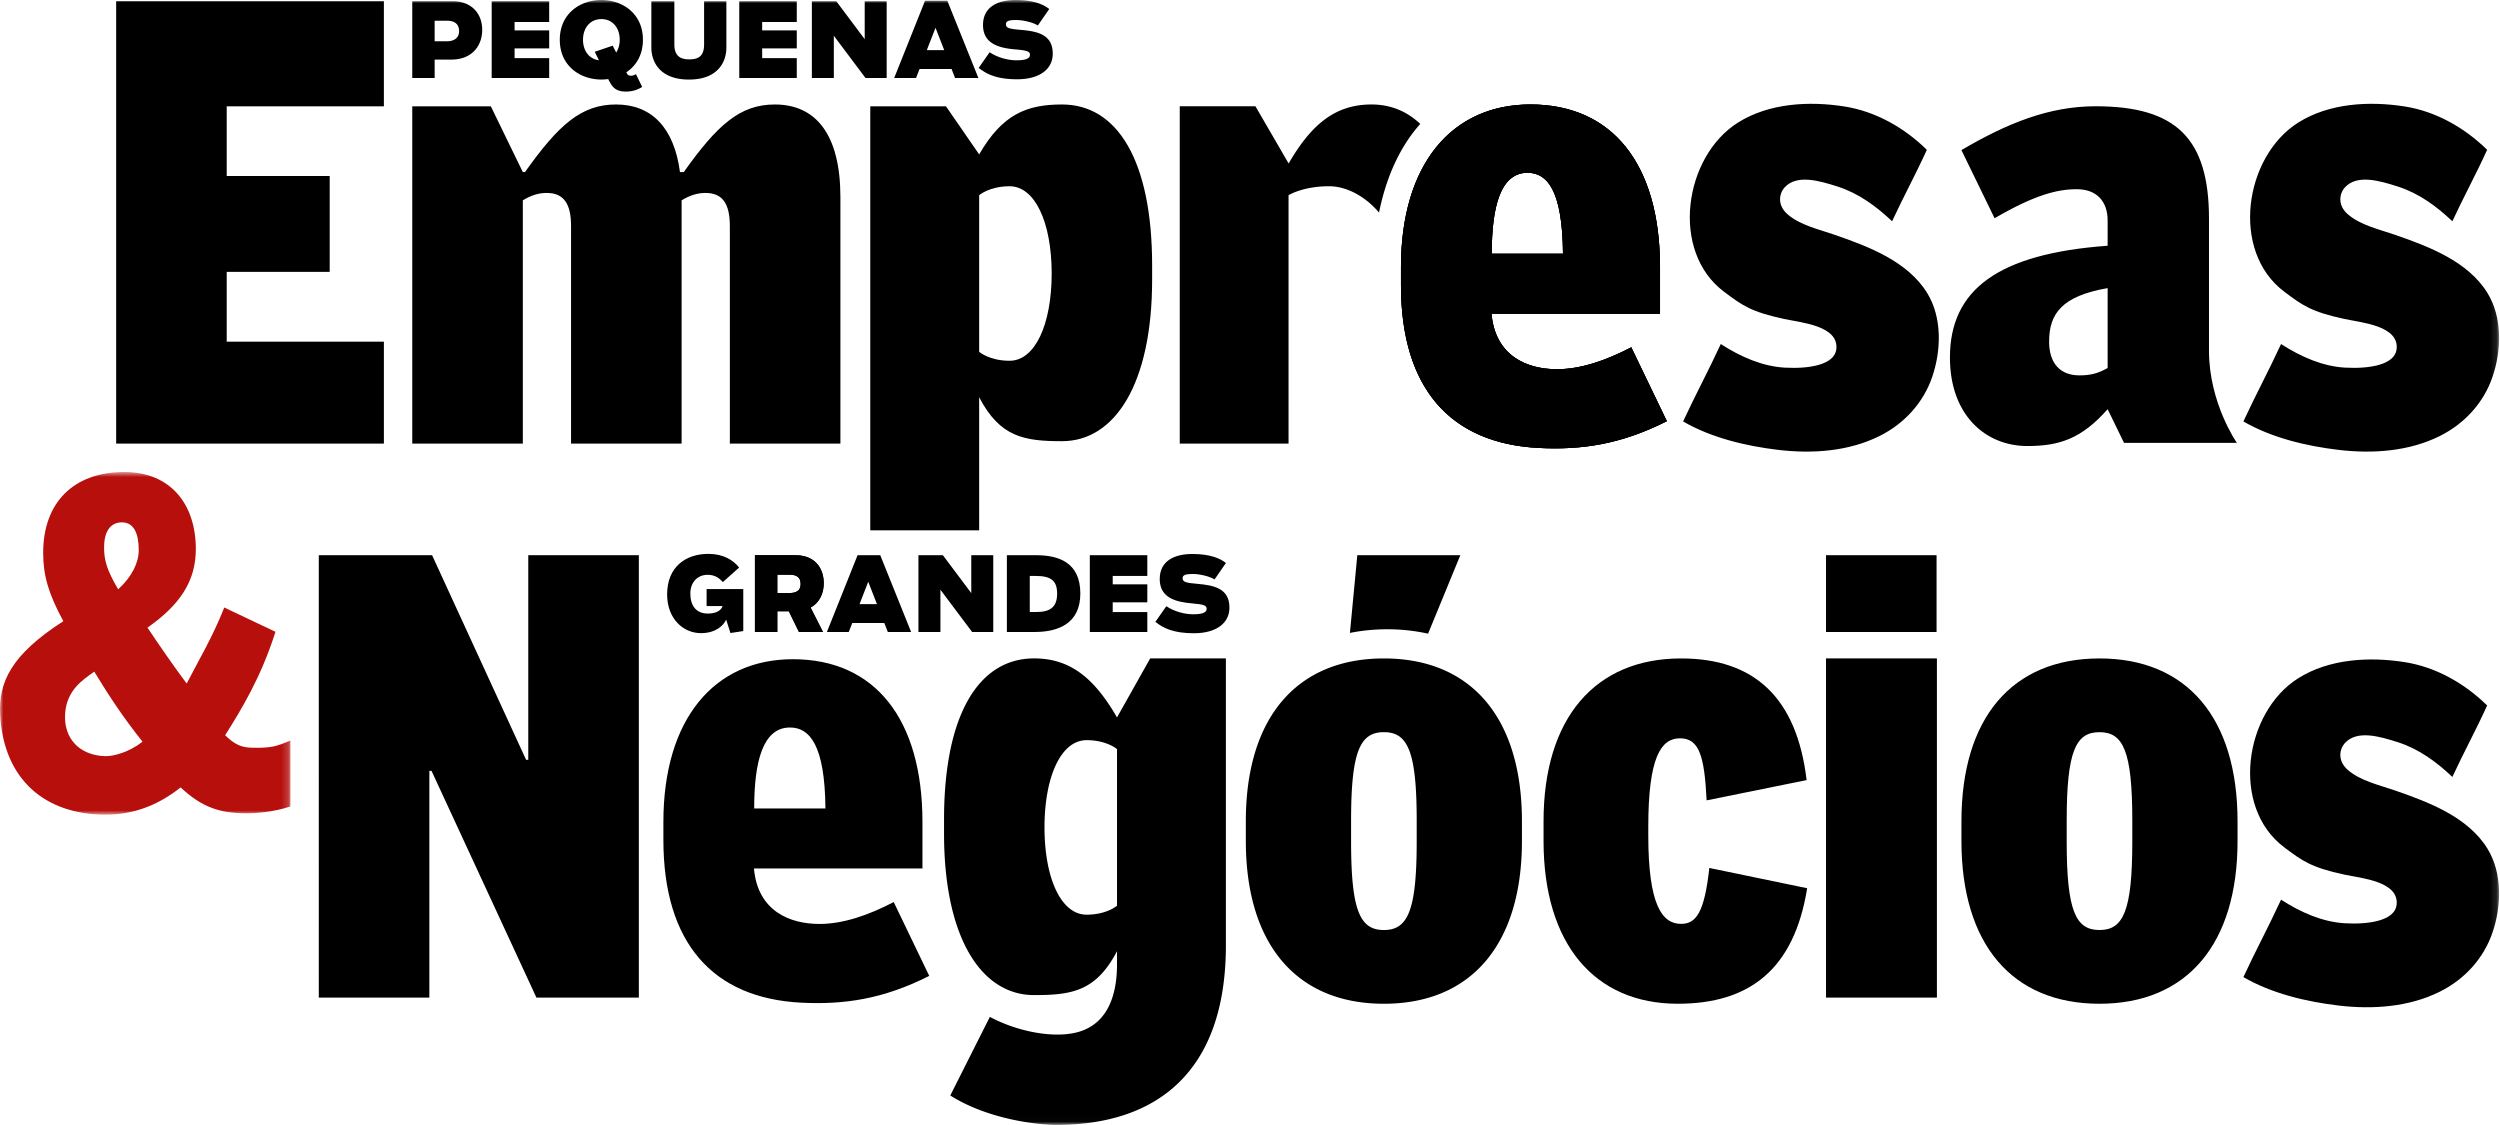
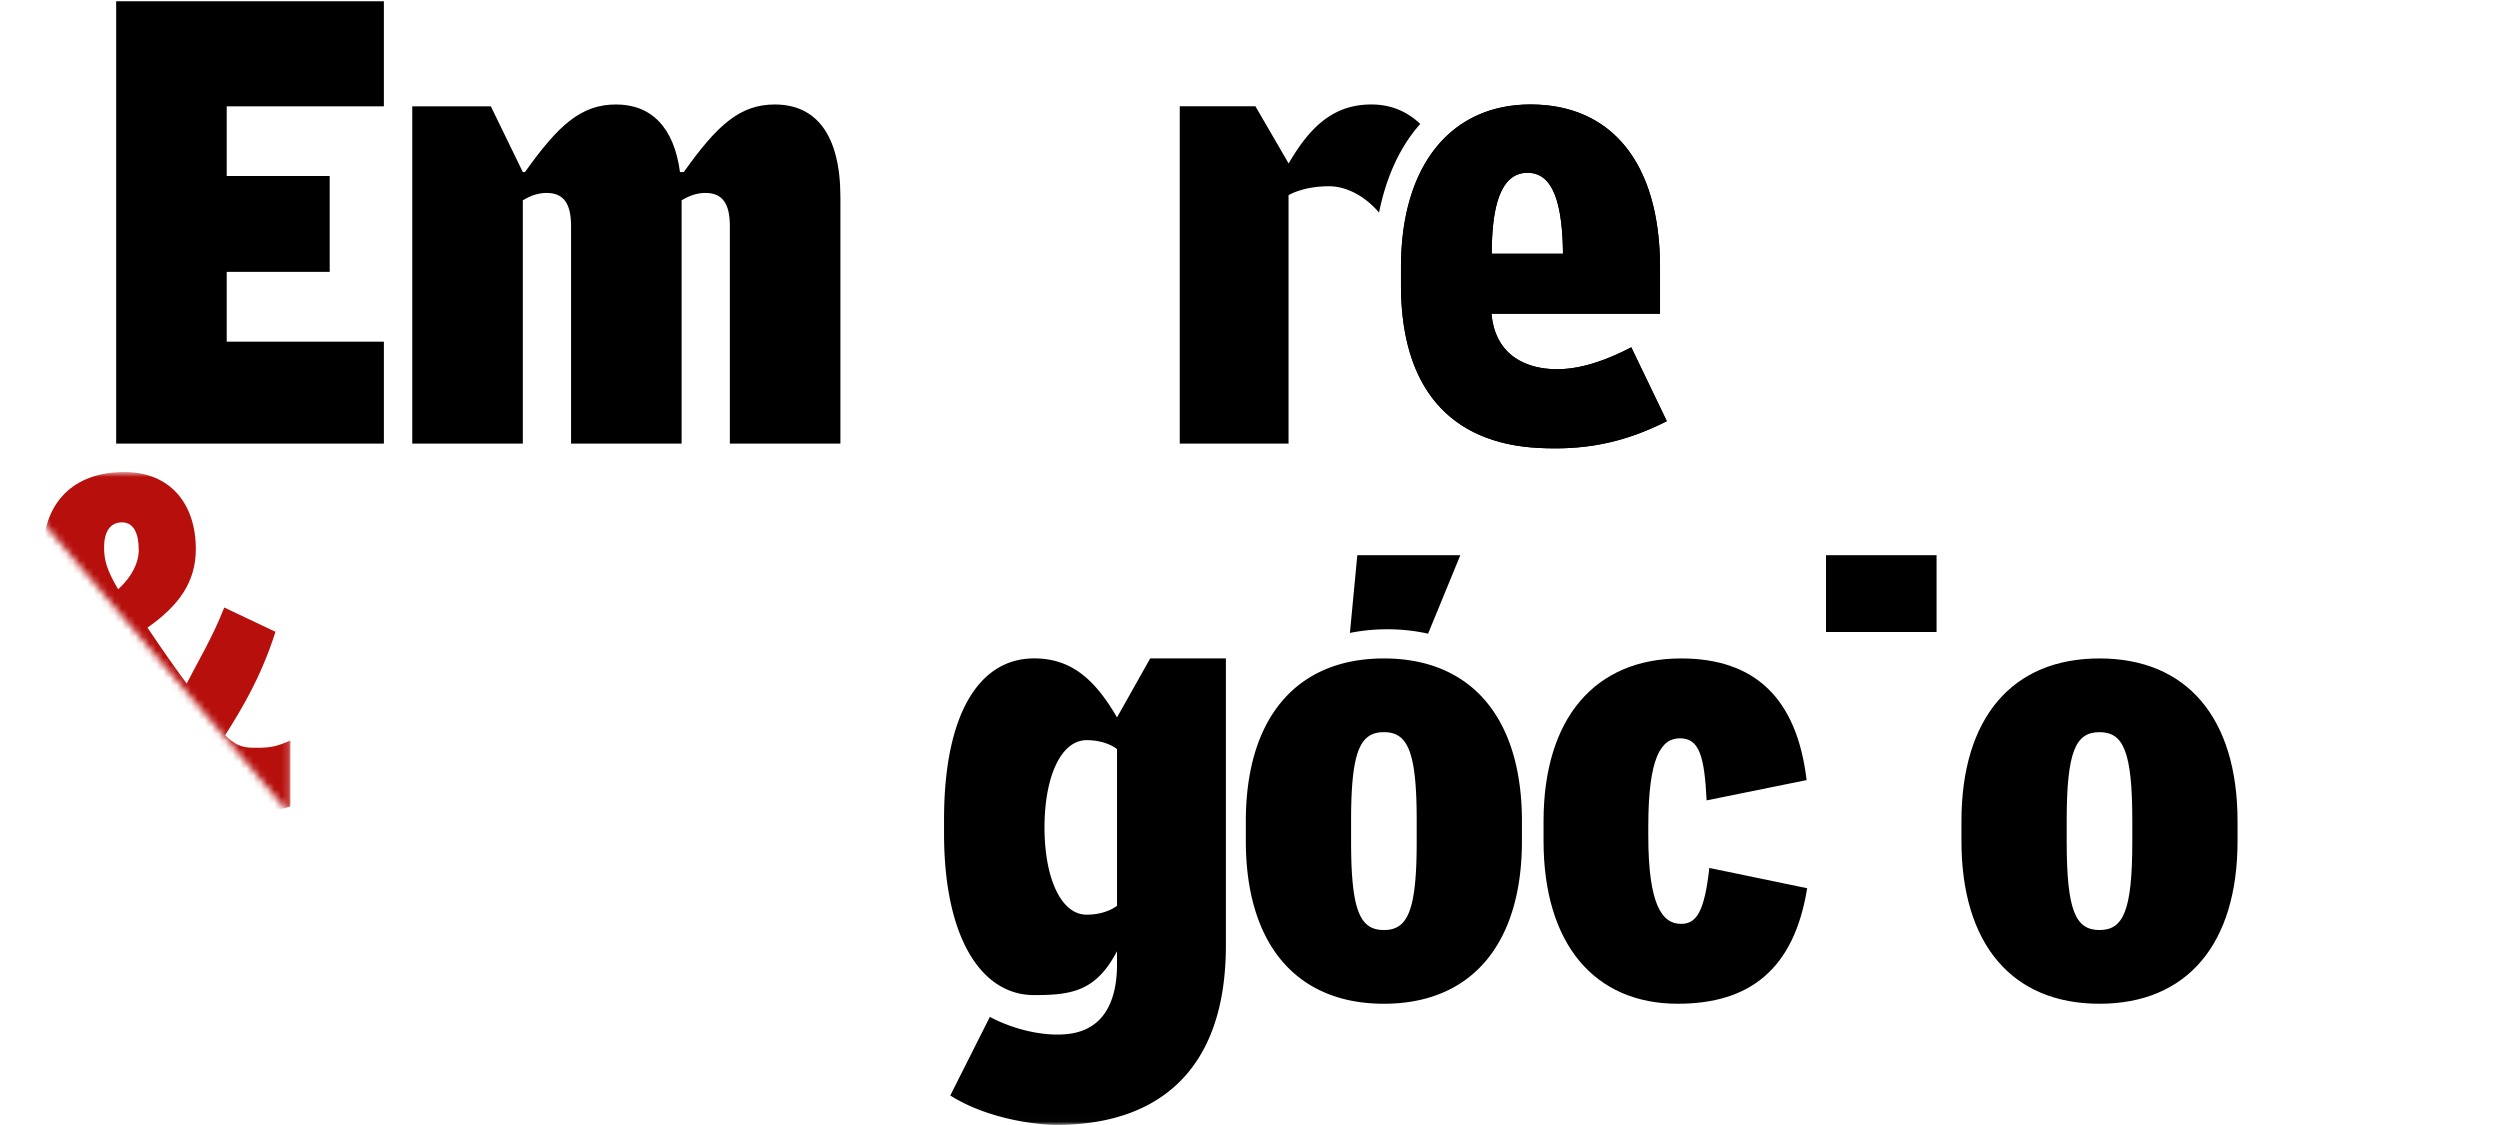
<svg xmlns="http://www.w3.org/2000/svg" xmlns:xlink="http://www.w3.org/1999/xlink" viewBox="0 0 360 162">
  <defs>
-     <path id="a" d="M0 .778h41.82V50.12H0z" />
+     <path id="a" d="M0 .778h41.82V50.12z" />
    <path id="c" d="M0 161.985h359.87V0H0z" />
  </defs>
  <g fill="none" fill-rule="evenodd">
    <g transform="translate(0 67.192)">
      <mask id="b" fill="#fff">
        <use xlink:href="#a" />
      </mask>
      <path d="M17.565 8.028c-1.81 0-2.578 1.53-2.578 3.589 0 1.862.385 3.26 2.03 6.052 2.028-1.863 2.961-3.858 2.961-5.653 0-2.393-.713-3.988-2.413-3.988m-3.992 21.5c-1.718 1.21-3.928 2.67-4.188 5.948-.29 3.662 2.07 6.126 5.792 6.22 1.15.03 3.408-.561 5.348-2.084-2.66-3.326-4.715-6.405-6.952-10.083m21.863 20.39c-3.672 0-6.303-.796-9.428-3.723-3.345 2.66-6.908 3.924-10.8 3.924-8.67 0-14.664-5.006-15.184-14.323-.265-4.76 1.591-8.71 9.098-13.54-2.139-3.924-2.906-6.582-2.906-9.841 0-7.25 4.386-11.638 11.678-11.638C24.527.778 28.2 5.366 28.2 11.884c0 4.72-2.412 8.112-6.963 11.303 2.14 3.192 4.003 5.854 5.647 8.048 1.59-3.125 3.713-6.617 5.41-10.946l7.374 3.498c-2.097 6.597-4.89 11.15-7.246 14.895 1.425 1.396 2.411 1.764 3.838 1.796 2.798.064 3.543-.183 5.56-1.034v9.492c-2.443.813-4.847.984-6.384.984" fill="#B60F0C" mask="url(#b)" />
    </g>
    <path fill="#000" d="M16.728 63.882V.18h38.551v15.13H32.647v10.032h14.829v13.803H32.647v10.052H55.28v14.686zm88.37 0v-31.32c0-3.184-1.014-4.779-3.512-4.779-1.17 0-2.263.355-3.434 1.062v35.037h-15.92v-31.32c0-3.184-1.015-4.779-3.513-4.779-1.17 0-2.264.355-3.433 1.062v35.037H59.365V15.31H70.68l4.606 9.467h.313c4.839-6.813 8.115-9.732 13.109-9.732 5.074 0 8.351 3.274 9.21 9.732h.546c4.839-6.813 8.117-9.732 13.112-9.732 5.93 0 9.443 4.336 9.443 13.36v35.478h-15.921zm134.924-3.236l-5.118-10.633c-3.715 1.937-7.334 3.155-10.69 3.155-4.271 0-8.89-1.85-9.438-7.989h24.266v-6.69c0-14.864-6.867-23.444-18.652-23.444-11.317 0-18.65 8.58-18.65 23.445v2.565c0 14.865 7.117 22.793 19.822 23.446 6.124.316 11.825-.493 18.46-3.855M225.07 36.539h-10.258c0-6.733 1.236-11.66 5.15-11.66 2.81 0 5.031 2.463 5.108 11.66m97.136 84.555v-2.831c0-14.864-7.279-23.447-19.879-23.447-12.602 0-19.88 8.583-19.88 23.447v2.83c0 14.864 7.278 23.447 19.88 23.447 12.6 0 19.88-8.583 19.88-23.446zm-15.155.087c0 9.998-1.295 12.742-4.724 12.742-3.426 0-4.724-2.744-4.724-12.742v-3.008c0-9.998 1.298-12.74 4.724-12.74 3.429 0 4.724 2.742 4.724 12.74v3.008zm-65.448 23.359c-11.976 0-19.332-8.584-19.332-23.447v-2.83c0-14.864 7.435-23.448 19.801-23.448 10.566 0 16.672 5.663 18.08 17.519l-14.4 2.92c-.313-6.46-1.096-8.937-3.835-8.937-2.74 0-4.564 2.744-4.564 12.742v1.237c0 9.998 1.98 12.742 4.72 12.742 2.19 0 3.366-1.683 4.07-8.052l14.088 2.92c-1.878 11.68-8.296 16.634-18.628 16.634" />
    <mask id="d" fill="#fff">
      <use xlink:href="#c" />
    </mask>
-     <path fill="#000" mask="url(#d)" d="M262.946 143.654h15.968V94.81h-15.968zm55.148-93.142v-19.02c0-11.59-4.762-16.19-16.311-16.19-6.711 0-12.705 2.42-19.339 6.312l4.775 9.813c5.775-3.361 9.023-4.181 11.832-4.181 2.887 0 4.448 1.768 4.448 4.513v3.627c-15.841 1.15-22.71 6.37-22.71 16.101 0 8.23 5.073 12.742 11.16 12.742 4.605 0 7.803-1.059 11.55-5.305l2.359 4.849h16.252s-4.016-5.726-4.016-13.261zm-14.595 2.48c-1.404.796-2.497 1.062-4.057 1.062-2.81 0-4.37-1.77-4.37-4.865 0-3.982 1.794-6.55 8.427-7.7v11.502zm41.423-19.168c-2.232-.773-5.006-1.382-6.831-2.966-1.517-1.318-1.244-3.017-.375-3.925 1.729-1.808 4.816-.966 7.645-.048 2.996.972 5.531 2.843 7.78 4.977 1.617-3.497 3.417-6.78 5.006-10.29-3.215-3.166-7.367-5.529-11.828-6.236-5.11-.808-10.908-.504-15.389 2.324-7.748 4.894-9.774 18.506-1.999 24.338 2.574 1.931 3.815 2.893 8.708 3.94 2.422.518 7.884.97 7.469 4.37-.269 2.175-3.774 2.83-7.401 2.63-3.226-.178-6.377-1.553-9.235-3.4-1.73 3.765-3.686 7.384-5.423 11.147 4.073 2.365 9.064 3.545 13.691 4.095 4.885.58 10.119.236 14.588-1.992 3.545-1.765 6.313-4.756 7.598-8.536 1.296-3.805 1.434-8.51-.712-12.029-2.798-4.591-8.48-6.731-13.292-8.4m0 80.017c-2.232-.775-5.006-1.382-6.831-2.967-1.517-1.318-1.244-3.016-.375-3.926 1.729-1.807 4.816-.964 7.645-.047 2.996.973 5.531 2.843 7.78 4.978 1.617-3.497 3.417-6.782 5.006-10.291-3.215-3.167-7.367-5.529-11.828-6.236-5.11-.808-10.908-.504-15.389 2.325-7.748 4.893-9.774 18.506-1.999 24.337 2.574 1.932 3.815 2.894 8.708 3.94 2.422.518 7.884.971 7.469 4.369-.269 2.176-3.774 2.83-7.401 2.63-3.226-.176-6.377-1.551-9.235-3.4-1.73 3.767-3.686 7.385-5.423 11.148 4.073 2.365 9.064 3.545 13.691 4.095 4.885.58 10.119.236 14.588-1.992 3.545-1.764 6.313-4.755 7.598-8.535 1.296-3.805 1.434-8.511-.712-12.03-2.798-4.592-8.48-6.73-13.292-8.398m-80.68-80.016c-2.232-.773-5.007-1.382-6.831-2.966-1.517-1.318-1.244-3.017-.375-3.925 1.728-1.808 4.816-.966 7.645-.048 2.996.972 5.53 2.843 7.78 4.977 1.616-3.497 3.416-6.78 5.005-10.29-3.214-3.166-7.366-5.529-11.828-6.236-5.109-.808-10.907-.504-15.388 2.324-7.749 4.894-9.774 18.506-2 24.338 2.574 1.931 3.816 2.893 8.709 3.94 2.422.518 7.884.97 7.468 4.37-.268 2.175-3.773 2.83-7.401 2.63-3.225-.178-6.377-1.553-9.234-3.4-1.731 3.765-3.687 7.384-5.424 11.147 4.073 2.365 9.064 3.545 13.692 4.095 4.885.58 10.118.236 14.587-1.992 3.545-1.765 6.313-4.756 7.599-8.536 1.296-3.805 1.433-8.51-.713-12.029-2.798-4.591-8.479-6.731-13.291-8.4M77.246 143.654L62.14 111.007h-.313v32.647h-15.92V79.95H62.22l13.54 29.465h.312V79.95h15.921v63.703zm56.564-3.127l-5.115-10.631c-3.717 1.936-7.335 3.153-10.69 3.153-4.274 0-8.893-1.848-9.438-7.988h24.266v-6.689c0-14.865-6.87-23.445-18.652-23.445-11.317 0-18.653 8.58-18.653 23.445v2.565c0 14.864 7.118 22.794 19.822 23.447 6.127.314 11.828-.493 18.46-3.857m-14.948-24.106h-10.26c0-6.733 1.237-11.66 5.15-11.66 2.811 0 5.031 2.463 5.11 11.66m26.517-64.471c-2.92 0-4.379-1.292-4.379-1.292V28.111s1.458-1.29 4.379-1.29c3.636 0 6.052 5.135 6.063 12.563-.01 7.43-2.427 12.565-6.063 12.565m7.56-36.904c-5.14 0-8.618 1.439-11.939 7.19l-4.78-6.926h-10.9v61.055H141V57.205c3.005 5.75 6.484 6.325 11.94 6.325 7.59 0 12.967-8.23 12.967-23.27v-2.037c0-15.04-4.981-23.178-12.967-23.178m87.082 45.601l-5.118-10.633c-3.715 1.937-7.334 3.155-10.69 3.155-4.271 0-8.89-1.85-9.438-7.989h24.266v-6.69c0-14.864-6.867-23.444-18.652-23.444-11.317 0-18.65 8.58-18.65 23.445v2.565c0 14.865 7.117 22.793 19.822 23.446 6.124.316 11.825-.493 18.46-3.855M225.07 36.539h-10.258c0-6.733 1.236-11.66 5.15-11.66 2.81 0 5.031 2.463 5.108 11.66" />
    <path d="M240.022 60.646l-5.118-10.633c-3.715 1.937-7.334 3.155-10.69 3.155-4.271 0-8.89-1.85-9.438-7.989h24.266v-6.69c0-14.864-6.867-23.444-18.652-23.444-11.317 0-18.65 8.58-18.65 23.445v2.565c0 14.865 7.117 22.793 19.822 23.446 6.124.316 11.825-.493 18.46-3.855M225.07 36.539h-10.258c0-6.733 1.236-11.66 5.15-11.66 2.81 0 5.031 2.463 5.108 11.66m-39.52.016v-8.443s2.038-1.292 5.843-1.292c2.47 0 5.165 1.405 7.188 3.792 1.06-5.263 3.083-9.571 5.937-12.767-1.942-1.836-4.3-2.8-7.015-2.8-5.14 0-8.619 2.75-11.94 8.5l-4.779-8.237h-10.9v48.575h15.666V36.555zm18.454 84.625c0 9.999-1.296 12.743-4.725 12.743-3.425 0-4.723-2.744-4.723-12.742v-3.008c0-9.998 1.298-12.74 4.723-12.74 3.429 0 4.725 2.742 4.725 12.74v3.008zm-4.725-26.364c-12.6 0-19.88 8.583-19.88 23.447v2.83c0 14.864 7.28 23.447 19.88 23.447 12.602 0 19.88-8.583 19.88-23.446v-2.831c0-14.864-7.278-23.447-19.88-23.447zm-42.809 36.897c-3.636 0-6.052-5.136-6.063-12.565.01-7.428 2.427-12.564 6.063-12.564 2.921 0 4.38 1.291 4.38 1.291v22.546s-1.459 1.292-4.38 1.292zm9.158-36.903l-4.779 8.5c-3.32-5.75-6.8-8.5-11.94-8.5-7.986 0-12.967 8.137-12.967 23.177v2.037c0 15.04 5.377 23.27 12.967 23.27 5.456 0 8.935-.574 11.94-6.323v2.08c-.044 5.135-1.895 8.835-6.216 9.708-3.36.68-8.218-.258-12.094-2.328l-5.698 11.32c5.4 3.416 12.471 4.234 15.306 4.234 14.024 0 24.381-7.235 24.381-25.861V94.81h-10.9zm97.318-3.803h15.92V79.95h-15.92zm-63.157-.391a27 27 0 0 1 5.853.633l4.644-11.298h-14.833l-1.065 11.189a27.443 27.443 0 0 1 5.4-.524" fill="#000" mask="url(#d)" />
-     <path d="M96.066 85.605c0-4.027 2.73-5.847 5.937-5.847 2.209 0 3.597.925 4.43 1.968l-2.341 2.09c-.417-.448-1.03-1.045-2.192-1.045-1.403 0-2.492 1.014-2.492 2.701 0 1.731.835 2.88 2.506 2.88 1.448 0 1.999-.612 2.134-1.075h-2.298v-2.448h5.281v6.043l-1.849.284-.612-1.925c-.433.91-1.552 1.94-3.64 1.94-2.567 0-4.864-2.104-4.864-5.566m15.867-.208h1.746c.895 0 1.61-.284 1.61-1.298 0-1.059-.685-1.342-1.61-1.342h-1.746v2.64zm6.58 5.61h-3.461l-1.462-2.984h-1.657v2.984h-3.223V79.952h5.834c2.79 0 4.073 1.85 4.073 4.028 0 1.343-.522 2.76-1.894 3.506l1.79 3.521zm13.742 0V79.95h3.521l4.088 5.46v-5.46h3.164v11.056h-3.043l-4.566-6.087v6.087zm16.032-2.88h.969c2 0 2.97-.73 2.97-2.654 0-1.91-.94-2.538-3.118-2.538h-.821v5.192zm-3.298 2.88V79.95h4.223c3.223 0 6.356 1.03 6.356 5.522 0 4.414-3.327 5.534-6.565 5.534h-4.014zm11.944 0V79.95h8.28v2.985h-4.982v1.208h4.982v2.595h-4.982v1.404h4.982v2.864zm9.44-1.461l1.58-2.253c1.105.76 2.64 1.163 3.863 1.163 1.568 0 1.942-.358 1.942-.805 0-.464-.449-.628-2.075-.762-2.372-.194-4.684-.805-4.684-3.505 0-2.671 2.192-3.612 4.699-3.612 2.625 0 4.059.672 4.834 1.299l-1.64 2.372c-.628-.418-2.046-.792-3.15-.792-1.088 0-1.446.18-1.446.613 0 .536.461.67 2.103.805 2.476.21 4.64.687 4.64 3.432 0 2.238-1.91 3.685-5.117 3.685-2.924 0-4.386-.717-5.55-1.64m-42.599-2.553l1.254-3.222 1.253 3.222h-2.507zm-.284-7.041l-4.415 11.055h3.147l.508-1.298h4.61l.507 1.298h3.358l-4.447-11.055h-3.268z" fill="#000" mask="url(#d)" />
-     <path d="M111.933 85.397h1.746c.895 0 1.61-.284 1.61-1.298 0-1.059-.685-1.342-1.61-1.342h-1.746v2.64zm6.58 5.61h-3.461l-1.462-2.984h-1.657v2.984h-3.223V79.952h5.834c2.79 0 4.073 1.85 4.073 4.028 0 1.343-.522 2.76-1.894 3.506l1.79 3.521zM62.589 5.94h1.82c.895 0 1.7-.42 1.7-1.463 0-1.105-.777-1.491-1.7-1.491h-1.82v2.953zm-3.223 5.296V.18h5.848c2.64 0 4.222 1.73 4.222 4.118 0 2.372-1.55 4.282-4.416 4.282h-2.43v2.656h-3.223zm11.436-.001V.18h8.28v2.984H74.1v1.209h4.984v2.595H74.1V8.37h4.984v2.864zm22.994-4.387V.18h3.312v6.206c0 1.506.671 2.164 2.148 2.164 1.447 0 2.134-.582 2.134-2.164V.18h3.208v6.668c0 2.074-1.224 4.61-5.386 4.61-4.178 0-5.416-2.536-5.416-4.61m12.659 4.387V.18h8.28v2.984h-4.983v1.209h4.983v2.595h-4.983V8.37h4.983v2.864zm10.453 0V.18h3.521l4.088 5.46V.18h3.163v11.055h-3.043l-4.566-6.087v6.087zm19.06-4.013L134.714 4l-1.254 3.222h2.508zm-3.551 2.716l-.509 1.298h-3.147L133.207.105h3.208l4.476 11.13h-3.357l-.508-1.297h-4.61zm8.512-.165l1.58-2.253c1.105.762 2.643 1.163 3.866 1.163 1.566 0 1.94-.357 1.94-.805 0-.462-.448-.626-2.076-.761-2.37-.194-4.684-.805-4.684-3.505 0-2.672 2.193-3.612 4.7-3.612 2.627 0 4.058.672 4.834 1.298l-1.641 2.373c-.627-.417-2.043-.791-3.148-.791-1.088 0-1.447.179-1.447.612 0 .537.463.67 2.103.805 2.477.21 4.64.687 4.64 3.431 0 2.239-1.909 3.686-5.117 3.686-2.924 0-4.386-.716-5.55-1.641m-56.975-4.05c0-1.674.999-2.975 2.65-2.975 1.638 0 2.636 1.301 2.636 2.975 0 .708-.184 1.338-.51 1.842l-.505-.99-2.582.878.602 1.222c-1.43-.178-2.291-1.392-2.291-2.952m6.854 5.183c-.36-.04-.43-.14-.6-.455a.726.726 0 0 1-.02-.037c1.406-.934 2.393-2.493 2.393-4.685 0-7.64-11.97-7.64-11.97 0 0 4.24 3.688 6.123 6.97 5.655l.073.15c.157.304.367.643.367.643.326.507.83.89 1.603.98.275.032 1.59.18 2.85-.644l-.897-1.837c-.399.246-.65.243-.77.23" fill="#000" mask="url(#d)" />
  </g>
</svg>